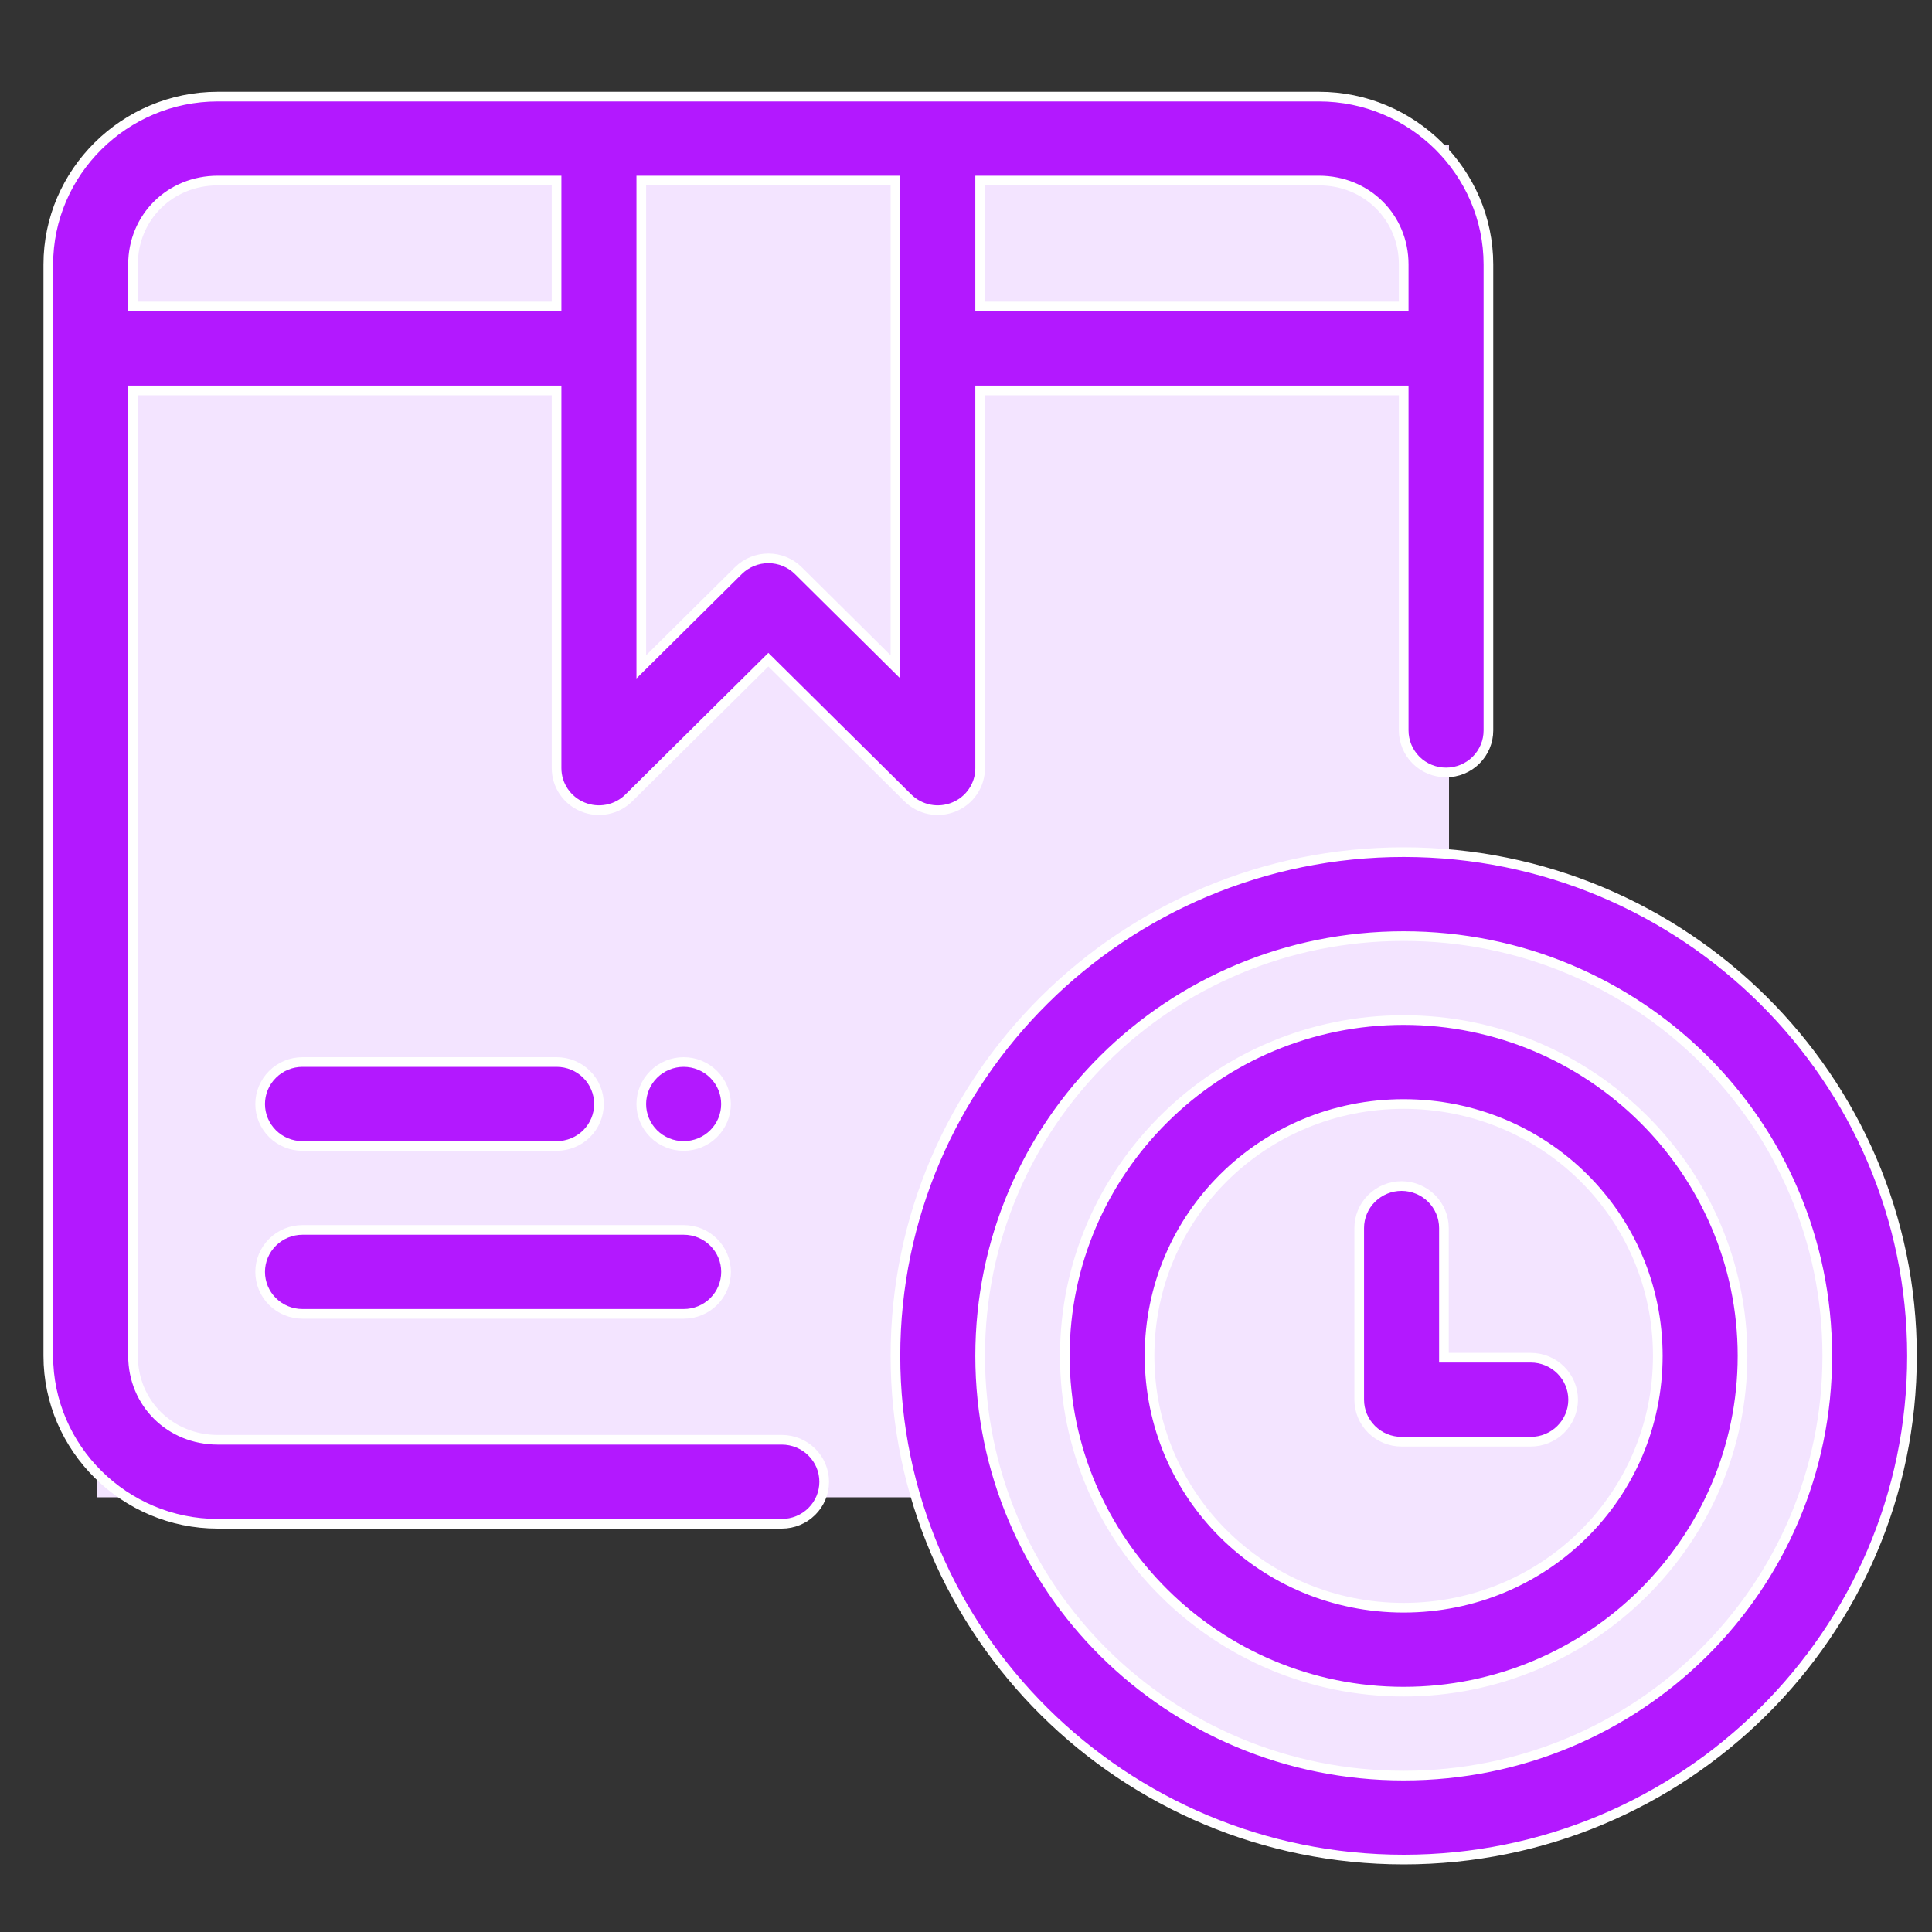
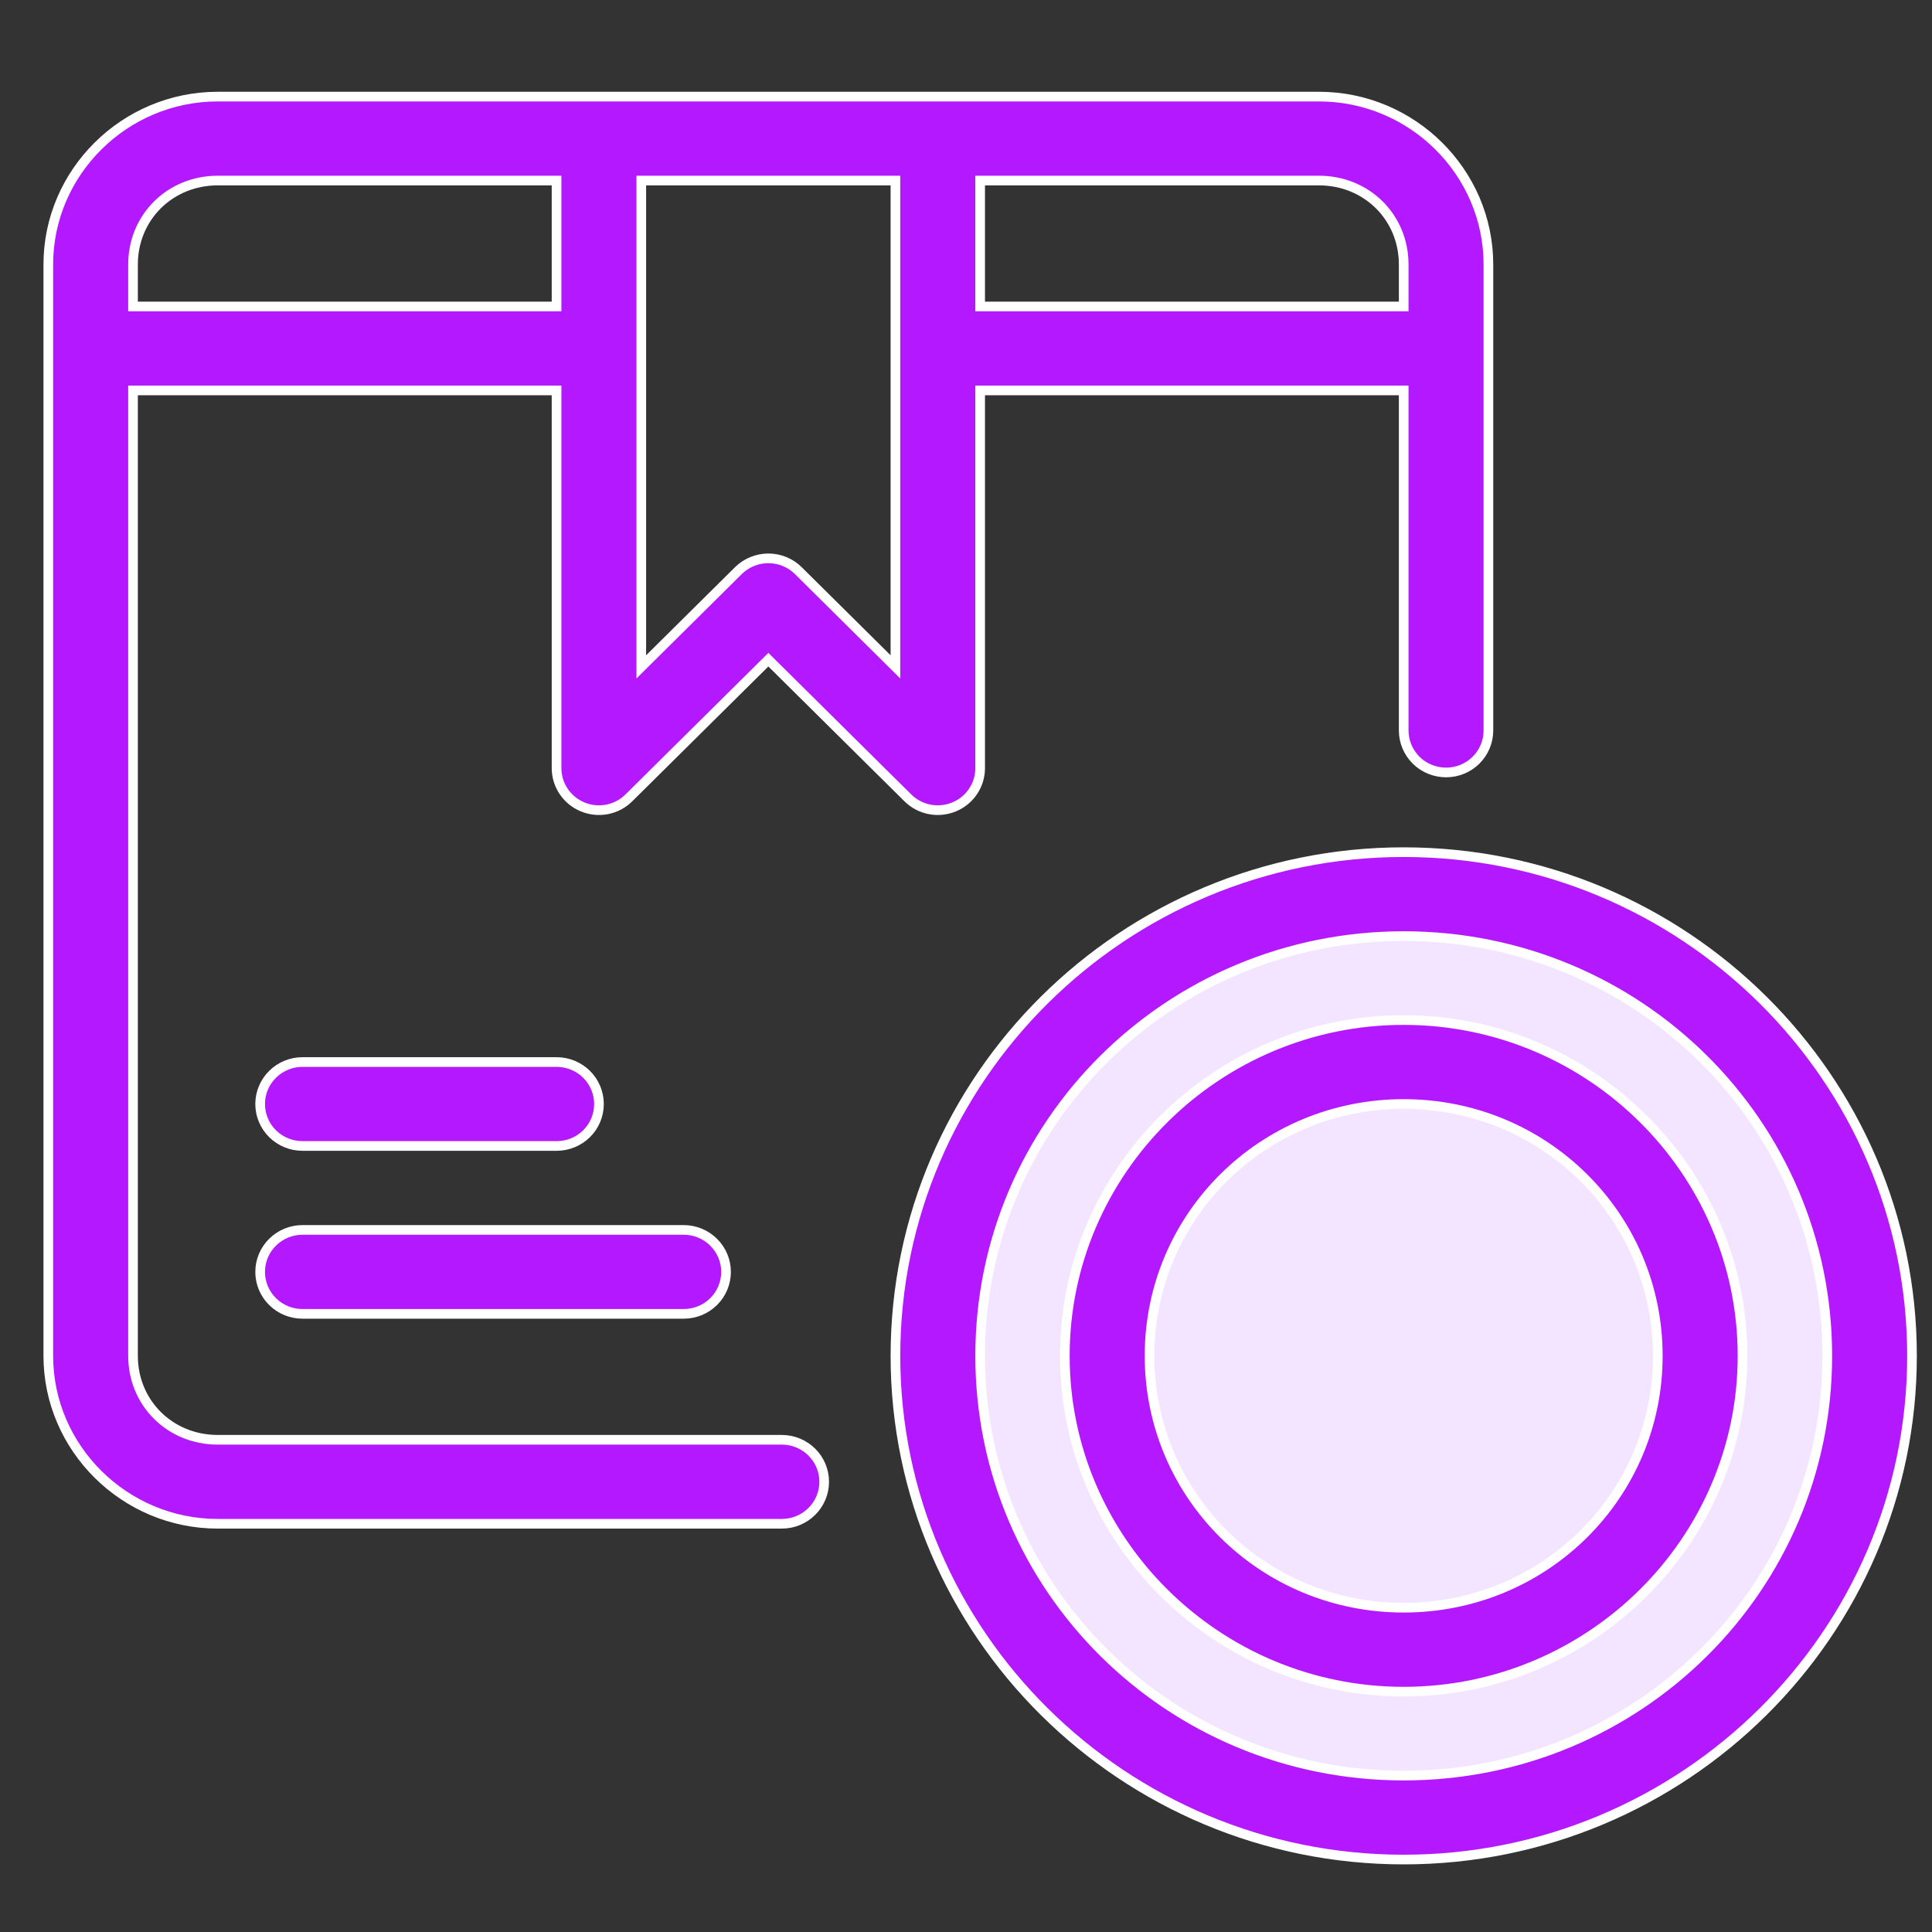
<svg xmlns="http://www.w3.org/2000/svg" width="40" height="40" viewBox="0 0 40 40" fill="none">
  <rect x="0" y="0" width="40" height="40" fill="#333333" stroke="none" />
-   <rect x="2" y="3" width="28" height="28" fill="#F3E4FF" />
  <circle cx="29" cy="28" r="9" fill="#F3E4FF" />
  <path d="M4.508 2C2.58 2 1 3.565 1 5.476V28.071C1 29.982 2.58 31.548 4.508 31.548H16.187C16.42 31.548 16.643 31.456 16.807 31.293C16.972 31.13 17.064 30.909 17.064 30.679C17.064 30.448 16.972 30.227 16.807 30.064C16.643 29.901 16.42 29.809 16.187 29.809H4.508C3.521 29.809 2.754 29.049 2.754 28.071V8.083H11.523V15.905C11.523 16.077 11.575 16.245 11.671 16.387C11.768 16.53 11.905 16.642 12.065 16.707C12.225 16.773 12.401 16.79 12.571 16.757C12.742 16.723 12.898 16.641 13.02 16.519L15.908 13.658L18.796 16.519C18.919 16.641 19.075 16.723 19.245 16.757C19.415 16.79 19.591 16.773 19.751 16.707C19.912 16.642 20.049 16.53 20.145 16.387C20.241 16.245 20.293 16.077 20.293 15.905V8.083H29.062V15.124C29.062 15.354 29.155 15.575 29.319 15.739C29.484 15.902 29.707 15.993 29.939 15.993C30.172 15.993 30.395 15.902 30.559 15.739C30.724 15.575 30.816 15.354 30.816 15.124V5.476C30.816 3.565 29.237 2 27.308 2H4.508ZM4.508 3.738H11.523V6.345H2.754V5.476C2.754 4.498 3.521 3.738 4.508 3.738ZM13.277 3.738H18.539V13.807L16.528 11.814C16.364 11.651 16.141 11.56 15.908 11.56C15.676 11.56 15.453 11.651 15.288 11.814L13.277 13.807V3.738ZM20.293 3.738H27.308C28.295 3.738 29.062 4.498 29.062 5.476V6.345H20.293V3.738Z" fill="#B318FF" stroke="white" stroke-width="0.2" />
-   <path d="M6.263 21.988C6.03 21.988 5.807 22.08 5.643 22.243C5.478 22.406 5.386 22.627 5.386 22.857C5.386 23.088 5.478 23.309 5.643 23.472C5.807 23.635 6.03 23.726 6.263 23.726H11.524C11.757 23.726 11.98 23.635 12.145 23.472C12.309 23.309 12.401 23.088 12.401 22.857C12.401 22.627 12.309 22.406 12.145 22.243C11.98 22.08 11.757 21.988 11.524 21.988H6.263Z" fill="#B318FF" stroke="white" stroke-width="0.2" />
+   <path d="M6.263 21.988C6.03 21.988 5.807 22.08 5.643 22.243C5.478 22.406 5.386 22.627 5.386 22.857C5.386 23.088 5.478 23.309 5.643 23.472C5.807 23.635 6.03 23.726 6.263 23.726H11.524C11.757 23.726 11.98 23.635 12.145 23.472C12.309 23.309 12.401 23.088 12.401 22.857C12.401 22.627 12.309 22.406 12.145 22.243C11.98 22.08 11.757 21.988 11.524 21.988Z" fill="#B318FF" stroke="white" stroke-width="0.2" />
  <path d="M6.263 25.464C6.03 25.464 5.807 25.556 5.643 25.719C5.478 25.882 5.386 26.103 5.386 26.333C5.386 26.564 5.478 26.785 5.643 26.948C5.807 27.111 6.03 27.202 6.263 27.202H14.155C14.388 27.202 14.611 27.111 14.775 26.948C14.94 26.785 15.032 26.564 15.032 26.333C15.032 26.103 14.94 25.882 14.775 25.719C14.611 25.556 14.388 25.464 14.155 25.464H6.263Z" fill="#B318FF" stroke="white" stroke-width="0.2" />
-   <path d="M15.031 22.857C15.031 23.088 14.939 23.309 14.774 23.472C14.61 23.635 14.387 23.726 14.154 23.726C13.922 23.726 13.699 23.635 13.534 23.472C13.37 23.309 13.277 23.088 13.277 22.857C13.277 22.627 13.37 22.406 13.534 22.243C13.699 22.08 13.922 21.988 14.154 21.988C14.387 21.988 14.61 22.08 14.774 22.243C14.939 22.406 15.031 22.627 15.031 22.857Z" fill="#B318FF" stroke="white" stroke-width="0.2" />
  <path d="M29.062 17.643C23.261 17.643 18.539 22.322 18.539 28.072C18.539 33.821 23.261 38.5 29.062 38.5C34.864 38.5 39.586 33.821 39.586 28.072C39.586 22.322 34.864 17.643 29.062 17.643ZM29.062 19.381C33.916 19.381 37.832 23.262 37.832 28.072C37.832 32.881 33.916 36.762 29.062 36.762C24.209 36.762 20.293 32.881 20.293 28.072C20.293 23.262 24.209 19.381 29.062 19.381Z" fill="#B318FF" stroke="white" stroke-width="0.2" />
-   <path d="M29.018 24.556C28.785 24.556 28.562 24.648 28.398 24.811C28.233 24.974 28.141 25.195 28.141 25.425V28.98C28.141 29.21 28.233 29.431 28.398 29.594C28.562 29.757 28.785 29.849 29.018 29.849H31.693C31.925 29.849 32.149 29.757 32.313 29.594C32.477 29.431 32.57 29.21 32.57 28.98C32.57 28.749 32.477 28.528 32.313 28.365C32.149 28.202 31.925 28.11 31.693 28.11H29.895V25.425C29.895 25.195 29.802 24.974 29.638 24.811C29.473 24.648 29.25 24.556 29.018 24.556Z" fill="#B318FF" stroke="white" stroke-width="0.2" />
  <path d="M29.061 21.119C25.197 21.119 22.046 24.242 22.046 28.071C22.046 31.901 25.197 35.024 29.061 35.024C32.926 35.024 36.077 31.901 36.077 28.071C36.077 24.242 32.926 21.119 29.061 21.119ZM29.061 22.857C31.978 22.857 34.323 25.181 34.323 28.071C34.323 30.962 31.978 33.286 29.061 33.286C26.145 33.286 23.8 30.962 23.8 28.071C23.8 25.181 26.145 22.857 29.061 22.857Z" fill="#B318FF" stroke="white" stroke-width="0.2" />
</svg>